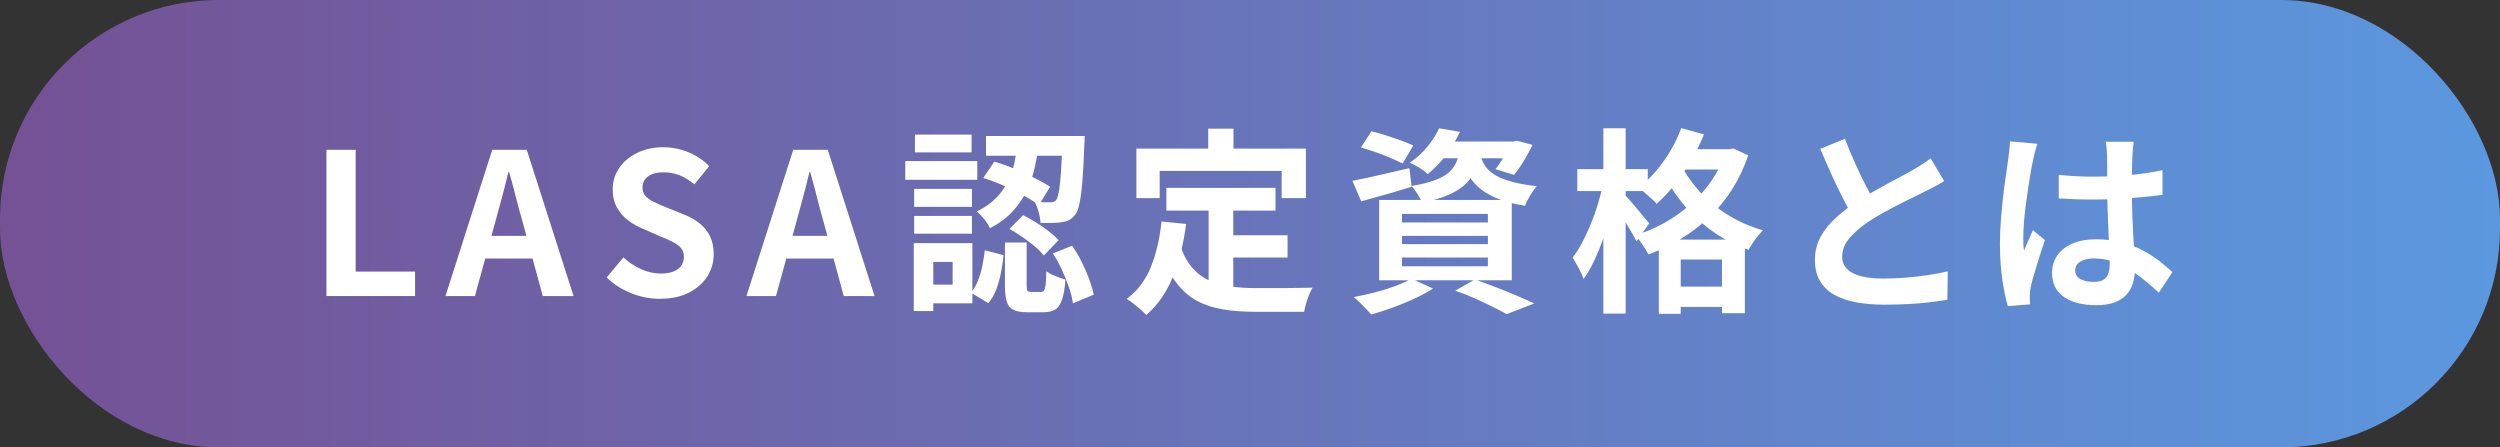
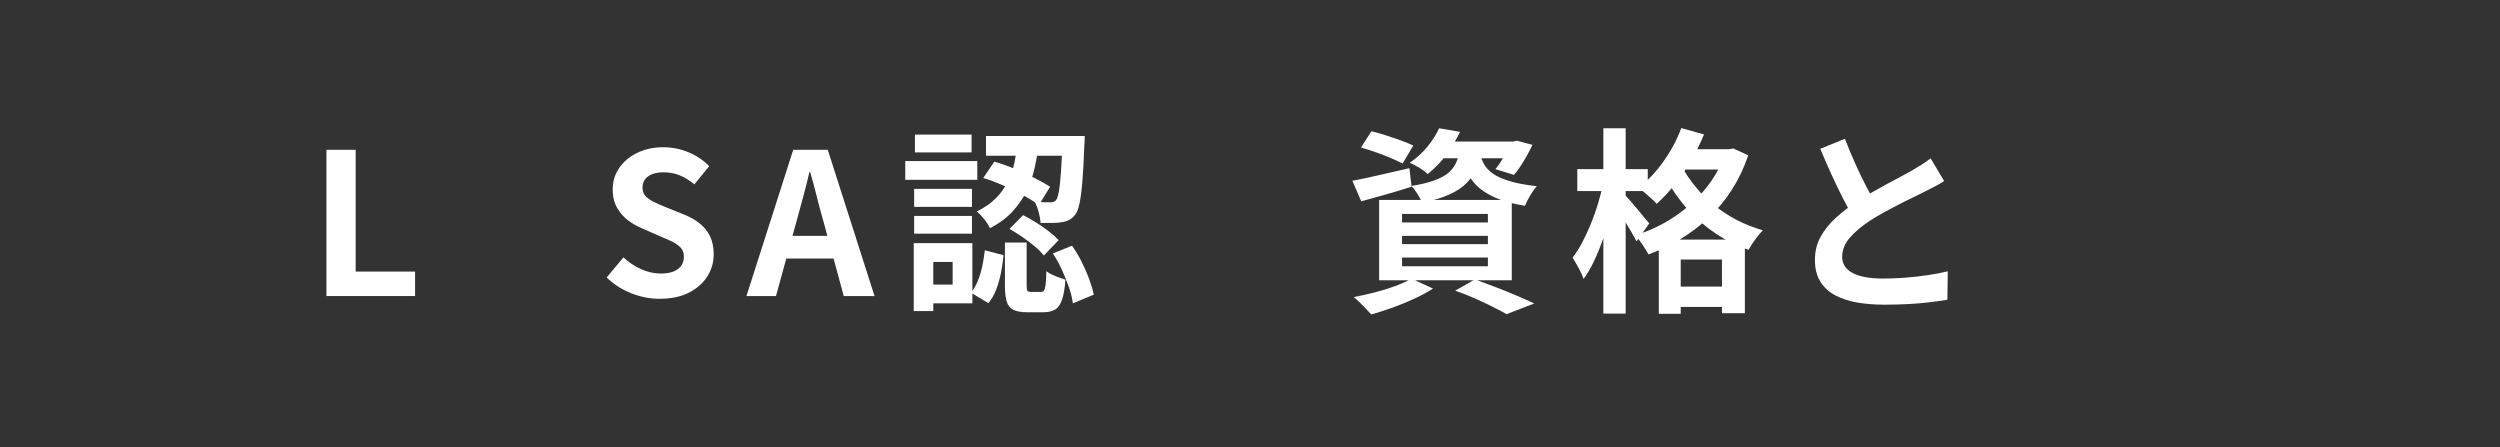
<svg xmlns="http://www.w3.org/2000/svg" id="_レイヤー_2" data-name="レイヤー 2" viewBox="0 0 380 68">
  <rect x="0" y="0" width="380" height="68" fill="#333333" stroke="none" />
  <defs>
    <linearGradient id="_名称未設定グラデーション_4" data-name="名称未設定グラデーション 4" x1="0" y1="34" x2="380" y2="34" gradientUnits="userSpaceOnUse">
      <stop offset="0" stop-color="#755195" />
      <stop offset="1" stop-color="#5b98df" />
    </linearGradient>
  </defs>
  <g id="_レイヤー_1-2" data-name="レイヤー 1">
    <g>
-       <rect x="0" y="0" width="380" height="68" rx="33.26" ry="33.26" style="fill: url(#_名称未設定グラデーション_4);" />
      <g>
        <path d="M49.62,45v-22.23h4.44v18.51h9.03v3.72h-13.47Z" style="fill: #fff;" />
-         <path d="M67.71,45l7.11-22.23h5.25l7.11,22.23h-4.68l-3.15-11.58c-.34-1.16-.67-2.37-.98-3.62-.31-1.25-.64-2.46-.98-3.64h-.12c-.28,1.2-.58,2.42-.92,3.66s-.66,2.44-.98,3.6l-3.18,11.58h-4.5ZM72.12,39.3v-3.45h10.56v3.45h-10.56Z" style="fill: #fff;" />
        <path d="M100.31,45.42c-1.48,0-2.93-.28-4.35-.84s-2.67-1.36-3.75-2.4l2.55-3.06c.78.74,1.67,1.33,2.69,1.79,1.01.45,2,.67,2.96.67,1.16,0,2.04-.23,2.64-.69.6-.46.9-1.08.9-1.86,0-.56-.15-1-.44-1.33s-.69-.62-1.18-.89c-.5-.26-1.08-.52-1.74-.78l-2.94-1.29c-.74-.3-1.46-.71-2.14-1.21-.69-.51-1.26-1.16-1.71-1.94s-.67-1.71-.67-2.79c0-1.22.33-2.31.99-3.27.66-.96,1.57-1.73,2.73-2.29,1.16-.57,2.48-.86,3.96-.86,1.32,0,2.59.25,3.81.75s2.28,1.21,3.18,2.13l-2.25,2.76c-.7-.58-1.43-1.03-2.19-1.35-.76-.32-1.61-.48-2.55-.48s-1.72.21-2.29.61c-.57.41-.86.99-.86,1.73,0,.52.16.95.48,1.29.32.34.74.63,1.26.88.52.25,1.09.5,1.71.76l2.91,1.17c.9.36,1.68.81,2.35,1.35s1.19,1.19,1.56,1.95c.37.76.55,1.68.55,2.76,0,1.2-.33,2.31-.97,3.33-.65,1.02-1.58,1.84-2.79,2.46-1.21.62-2.67.93-4.4.93Z" style="fill: #fff;" />
        <path d="M113.46,45l7.11-22.23h5.25l7.11,22.23h-4.68l-3.15-11.58c-.34-1.16-.67-2.37-.97-3.62-.31-1.25-.64-2.46-.98-3.64h-.12c-.28,1.2-.58,2.42-.92,3.66s-.66,2.44-.98,3.6l-3.18,11.58h-4.5ZM117.87,39.3v-3.45h10.56v3.45h-10.56Z" style="fill: #fff;" />
        <path d="M137.6,24.48h10.95v2.85h-10.95v-2.85ZM138.89,36.96h2.97v10.32h-2.97v-10.32ZM138.95,28.71h8.79v2.73h-8.79v-2.73ZM138.95,32.82h8.79v2.7h-8.79v-2.7ZM139.07,20.46h8.61v2.7h-8.61v-2.7ZM140.51,36.96h7.29v9.15h-7.29v-2.85h4.29v-3.45h-4.29v-2.85ZM149.69,38.04l2.85.75c-.08.88-.21,1.77-.39,2.67s-.42,1.75-.72,2.54-.7,1.49-1.2,2.08l-2.64-1.59c.42-.52.77-1.12,1.05-1.82.28-.69.5-1.43.67-2.23s.29-1.6.38-2.4ZM154.64,21.93h3.24c-.14,1.2-.35,2.41-.62,3.62-.27,1.21-.67,2.37-1.21,3.48-.54,1.11-1.26,2.15-2.15,3.12-.89.97-2.04,1.82-3.43,2.54-.18-.42-.47-.88-.87-1.38-.4-.5-.78-.89-1.14-1.17,1.2-.58,2.18-1.26,2.94-2.04.76-.78,1.36-1.62,1.8-2.52.44-.9.77-1.83.98-2.79s.36-1.91.46-2.85ZM149.45,27.06l1.68-2.49c1,.28,2.02.64,3.07,1.08,1.05.44,2.05.9,3,1.38.95.48,1.75.93,2.42,1.35l-1.71,2.79c-.64-.48-1.43-.97-2.38-1.49-.95-.51-1.95-1-3-1.47-1.05-.47-2.08-.85-3.08-1.16ZM149.87,20.67h13.17v3h-13.17v-3ZM152.75,36.87h3.3v6.54c0,.42.04.69.12.79.08.11.26.17.54.17h1.53c.2,0,.35-.07.45-.21.1-.14.18-.44.24-.88.06-.45.1-1.13.12-2.06.2.16.47.33.82.5.35.17.71.32,1.08.45s.71.25,1,.34c-.1,1.3-.27,2.32-.52,3.04-.25.73-.6,1.23-1.05,1.5-.45.27-1.04.41-1.75.41h-2.49c-.92,0-1.62-.12-2.12-.38s-.83-.67-1-1.25-.27-1.37-.27-2.37v-6.6ZM153.44,34.8l2.07-2.1c.64.32,1.3.7,1.98,1.12s1.33.88,1.94,1.35c.61.47,1.1.92,1.48,1.33l-2.25,2.34c-.34-.44-.79-.9-1.36-1.38-.57-.48-1.2-.95-1.88-1.42-.68-.47-1.34-.88-1.98-1.25ZM161.51,20.67h3.36c0,.34,0,.62-.01.83-.01.21-.03.38-.04.5-.08,2.28-.18,4.14-.3,5.59s-.27,2.57-.44,3.36-.38,1.34-.64,1.67c-.3.38-.61.65-.92.81-.31.16-.67.27-1.09.33-.36.08-.83.12-1.41.13-.58.01-1.2,0-1.86-.01-.02-.5-.12-1.05-.29-1.67s-.38-1.13-.62-1.58c.52.06.99.1,1.41.11s.75.01.99.01c.38.02.68-.1.9-.36.14-.2.27-.61.39-1.25.12-.63.22-1.58.32-2.86.09-1.28.17-2.97.25-5.07v-.54ZM160.04,38.52l2.91-1.17c.54.76,1.03,1.58,1.47,2.46.44.88.82,1.76,1.14,2.62.32.87.55,1.66.69,2.36l-3.18,1.32c-.08-.72-.27-1.52-.57-2.39-.3-.87-.66-1.76-1.08-2.68-.42-.92-.88-1.76-1.38-2.52Z" style="fill: #fff;" />
-         <path d="M176.54,33.66l3.75.39c-.4,3.06-1.08,5.76-2.04,8.1-.96,2.34-2.3,4.25-4.02,5.73-.2-.22-.48-.49-.84-.81-.36-.32-.74-.63-1.12-.93-.39-.3-.73-.54-1-.72,1.62-1.2,2.84-2.81,3.66-4.84s1.36-4.33,1.62-6.92ZM172.73,22.59h25.77v7.53h-3.69v-4.14h-18.54v4.14h-3.54v-7.53ZM179.45,37.44c.46,1.36,1.07,2.46,1.82,3.31.75.85,1.62,1.49,2.61,1.92.99.43,2.08.73,3.25.88,1.18.16,2.43.24,3.75.24h3.14c.67,0,1.35,0,2.05-.01s1.35-.02,1.95-.03c.6,0,1.1-.02,1.5-.04-.18.3-.36.67-.53,1.09s-.33.88-.46,1.33-.24.88-.3,1.26h-7.53c-1.74,0-3.34-.12-4.8-.36s-2.78-.67-3.95-1.3-2.21-1.54-3.12-2.72c-.91-1.18-1.68-2.72-2.32-4.62l2.94-.96ZM177.29,28.56h16.59v3.45h-16.59v-3.45ZM183.65,19.56h3.84v5.46h-3.84v-5.46ZM183.71,30.57h3.75v14.49l-3.75-.45v-14.04ZM185.6,35.76h10.11v3.39h-10.11v-3.39Z" style="fill: #fff;" />
        <path d="M205.55,27.48c1.1-.2,2.42-.48,3.98-.84,1.55-.36,3.11-.72,4.7-1.08l.33,2.82c-1.3.42-2.61.82-3.94,1.19s-2.57.71-3.71,1.03l-1.35-3.12ZM214.55,42.36l3.27,1.5c-.8.52-1.74,1.03-2.82,1.53-1.08.5-2.19.96-3.33,1.37-1.14.41-2.22.75-3.24,1.04-.22-.24-.49-.53-.8-.86-.31-.33-.63-.66-.97-.99s-.64-.6-.9-.79c1.06-.2,2.13-.44,3.23-.72,1.09-.28,2.12-.6,3.09-.96.97-.36,1.79-.73,2.47-1.11ZM206.87,22.41l1.59-2.46c.68.16,1.41.37,2.19.62s1.54.51,2.29.78c.75.27,1.38.53,1.88.77l-1.62,2.73c-.48-.24-1.08-.51-1.8-.83-.72-.31-1.48-.6-2.28-.88-.8-.28-1.55-.52-2.25-.72ZM209.63,30.39h20.16v12.21h-20.16v-12.21ZM213.11,32.52v1.29h13.05v-1.29h-13.05ZM213.11,35.85v1.26h13.05v-1.26h-13.05ZM213.11,39.15v1.32h13.05v-1.32h-13.05ZM218.75,19.5l3.18.54c-.58,1.18-1.26,2.32-2.04,3.41-.78,1.09-1.74,2.09-2.88,3.01-.32-.32-.75-.64-1.27-.96-.53-.32-1.02-.57-1.46-.75,1.1-.76,2.02-1.61,2.76-2.54s1.31-1.83,1.71-2.71ZM221.93,22.59h3.21c-.14,1.06-.38,2.03-.72,2.9s-.83,1.64-1.48,2.31c-.65.67-1.52,1.26-2.61,1.75-1.09.5-2.49.92-4.18,1.26-.14-.38-.37-.82-.69-1.33-.32-.51-.63-.92-.93-1.21,1.44-.24,2.62-.53,3.54-.87.92-.34,1.63-.73,2.14-1.18s.89-.97,1.16-1.58c.26-.6.45-1.28.57-2.04ZM218.84,21.51h11.52v2.55h-13.53l2.01-2.55ZM221.18,44.19l3-1.71c1.08.38,2.17.79,3.28,1.21,1.11.43,2.17.86,3.18,1.29,1.01.43,1.86.81,2.56,1.15l-4.2,1.62c-.56-.32-1.26-.69-2.1-1.11s-1.75-.85-2.71-1.28c-.97-.43-1.98-.83-3.01-1.18ZM224.96,23.34c.12.56.33,1.1.62,1.62.29.52.74,1,1.33,1.42.6.43,1.44.81,2.52,1.14,1.08.33,2.47.59,4.17.79-.34.36-.68.83-1.02,1.41s-.6,1.1-.78,1.56c-1.86-.3-3.38-.72-4.57-1.26-1.19-.54-2.12-1.15-2.79-1.83-.67-.68-1.18-1.42-1.53-2.21-.35-.79-.62-1.58-.83-2.36l2.88-.3ZM229.52,21.51h.51l.54-.12,2.37.63c-.38.8-.83,1.62-1.33,2.46-.51.84-1,1.54-1.49,2.1l-2.82-.87c.4-.48.81-1.08,1.23-1.79s.75-1.38.99-2v-.42Z" style="fill: #fff;" />
        <path d="M243.65,28.02l2.07.69c-.24,1.2-.52,2.45-.85,3.74s-.72,2.55-1.16,3.78c-.44,1.23-.91,2.38-1.41,3.44-.5,1.06-1.03,1.97-1.59,2.73-.16-.48-.41-1.03-.75-1.65s-.65-1.15-.93-1.59c.52-.66,1.01-1.43,1.47-2.31.46-.88.89-1.81,1.3-2.8s.77-2,1.08-3.03c.31-1.03.57-2.02.77-2.99ZM239.75,25.71h10.71v3.33h-10.71v-3.33ZM243.71,19.5h3.39v28.17h-3.39v-28.17ZM246.98,29.64c.18.16.44.44.79.84.35.4.72.84,1.12,1.32.4.48.76.92,1.09,1.32s.56.68.71.84l-1.95,2.73c-.18-.38-.42-.82-.71-1.32s-.6-1.02-.93-1.56-.65-1.05-.96-1.53c-.31-.48-.58-.87-.79-1.17l1.62-1.47ZM262.22,22.68h.63l.6-.12,2.28,1.05c-.64,1.9-1.47,3.64-2.48,5.22s-2.17,2.99-3.5,4.23c-1.32,1.24-2.75,2.33-4.3,3.27-1.55.94-3.17,1.72-4.88,2.34-.22-.42-.53-.92-.92-1.5s-.76-1.05-1.12-1.41c1.56-.46,3.05-1.09,4.49-1.9,1.43-.81,2.75-1.75,3.96-2.82,1.21-1.07,2.26-2.26,3.17-3.57.9-1.31,1.59-2.7,2.07-4.18v-.6ZM255.56,19.47l3.45.96c-.56,1.36-1.22,2.69-1.98,3.99-.76,1.3-1.58,2.51-2.48,3.63-.89,1.12-1.8,2.1-2.74,2.94-.18-.22-.44-.49-.78-.79-.34-.31-.69-.62-1.04-.92-.35-.3-.67-.54-.95-.72,1.38-1.06,2.65-2.39,3.79-4,1.15-1.61,2.06-3.3,2.72-5.08ZM252.14,36.42h13.08v11.19h-3.48v-8.16h-6.27v8.25h-3.33v-11.28ZM255.38,24.78c.62,1.32,1.51,2.65,2.67,4,1.16,1.35,2.58,2.58,4.25,3.67,1.67,1.1,3.56,1.95,5.66,2.55-.22.22-.48.51-.76.87-.29.36-.56.73-.81,1.11s-.46.71-.62.99c-2.16-.76-4.09-1.78-5.8-3.05-1.71-1.27-3.17-2.67-4.38-4.21-1.21-1.54-2.17-3.06-2.9-4.56l2.7-1.38ZM253.46,43.56h10.2v3.09h-10.2v-3.09ZM255.23,22.68h7.92v3.09h-7.92v-3.09Z" style="fill: #fff;" />
        <path d="M295.53,27.51c-.44.28-.91.55-1.4.81s-1.02.53-1.58.81c-.46.24-1.03.52-1.69.84-.67.32-1.39.67-2.16,1.07-.77.39-1.54.8-2.33,1.23-.78.43-1.51.87-2.19,1.31-1.24.82-2.25,1.67-3.01,2.55-.77.88-1.16,1.85-1.16,2.91s.52,1.88,1.56,2.44c1.04.57,2.6.86,4.68.86,1.04,0,2.15-.04,3.32-.13s2.32-.22,3.46-.39c1.14-.17,2.15-.36,3.03-.58l-.06,4.32c-.84.14-1.75.27-2.75.39s-2.06.21-3.21.27c-1.15.06-2.38.09-3.67.09-1.5,0-2.88-.12-4.16-.34-1.27-.23-2.38-.61-3.33-1.12-.95-.52-1.69-1.22-2.22-2.1-.53-.88-.79-1.96-.79-3.24s.28-2.44.84-3.48c.56-1.04,1.33-2,2.29-2.88s2.04-1.71,3.2-2.49c.72-.48,1.48-.95,2.28-1.39.8-.45,1.58-.89,2.35-1.31.77-.42,1.49-.8,2.16-1.15s1.22-.66,1.67-.92c.58-.34,1.09-.65,1.53-.93.44-.28.86-.58,1.26-.9l2.07,3.48ZM280.43,21.09c.5,1.32,1.03,2.59,1.58,3.81s1.1,2.36,1.65,3.42c.55,1.06,1.05,2.01,1.51,2.85l-3.39,2.01c-.54-.92-1.1-1.95-1.68-3.09-.58-1.14-1.16-2.34-1.74-3.62-.58-1.27-1.14-2.55-1.68-3.85l3.75-1.53Z" style="fill: #fff;" />
-         <path d="M309.68,21.84c-.06.2-.15.48-.25.84-.11.36-.2.71-.27,1.05s-.12.6-.17.78c-.1.42-.21.99-.33,1.7-.12.71-.25,1.51-.38,2.4-.13.89-.26,1.8-.38,2.73-.12.93-.21,1.81-.27,2.64-.06.83-.09,1.54-.09,2.15,0,.3,0,.62.01.97,0,.35.04.67.11.98.14-.36.29-.71.43-1.05.15-.34.3-.68.46-1.02s.31-.68.45-1.02l1.83,1.5c-.28.82-.57,1.68-.85,2.58-.29.9-.55,1.75-.78,2.55-.23.8-.41,1.47-.53,2.01-.04.2-.08.44-.1.72-.03.28-.04.51-.04.69,0,.16,0,.35.01.58,0,.23.02.44.04.64l-3.39.27c-.32-1.06-.6-2.42-.84-4.07-.24-1.65-.36-3.5-.36-5.54,0-1.12.05-2.29.15-3.52.1-1.23.21-2.42.34-3.56.13-1.14.26-2.18.41-3.13.14-.95.25-1.71.33-2.29.06-.42.12-.89.18-1.42.06-.53.1-1.04.12-1.51l4.14.36ZM324.32,21.51c-.04.28-.07.59-.1.93s-.06.68-.08,1.02c-.02.32-.04.75-.06,1.29-.02.54-.03,1.15-.03,1.82v2.11c0,1.36.02,2.64.06,3.83.04,1.19.09,2.29.15,3.3.06,1.01.12,1.94.17,2.78s.08,1.62.08,2.34c0,.78-.11,1.5-.32,2.16s-.54,1.24-1,1.74c-.46.5-1.07.88-1.82,1.15-.75.27-1.67.41-2.74.41-2.08,0-3.72-.42-4.92-1.26-1.2-.84-1.8-2.05-1.8-3.63,0-1.02.27-1.92.81-2.69.54-.77,1.31-1.37,2.31-1.8,1-.43,2.18-.64,3.54-.64s2.71.15,3.87.45c1.16.3,2.22.7,3.18,1.2.96.5,1.82,1.05,2.57,1.63.75.59,1.42,1.16,2.02,1.7l-2.07,3.15c-1.14-1.08-2.25-2.01-3.33-2.79s-2.16-1.38-3.23-1.8c-1.07-.42-2.17-.63-3.31-.63-.84,0-1.53.16-2.05.48-.53.32-.79.77-.79,1.35s.27,1.04.81,1.32c.54.28,1.2.42,1.98.42.62,0,1.11-.1,1.47-.31.36-.21.62-.52.76-.93.15-.41.23-.9.23-1.48,0-.52-.02-1.2-.06-2.04s-.08-1.78-.13-2.82c-.05-1.04-.1-2.12-.13-3.25-.04-1.13-.06-2.24-.06-3.32,0-1.14,0-2.17-.01-3.1-.01-.93-.02-1.62-.02-2.08,0-.22-.02-.53-.06-.93-.04-.4-.09-.75-.15-1.05h4.29ZM312.92,26.58c.86.08,1.72.15,2.59.2s1.75.07,2.66.07c1.84,0,3.67-.08,5.49-.24,1.82-.16,3.5-.41,5.04-.75v3.75c-1.56.22-3.25.39-5.07.52-1.82.13-3.64.2-5.46.2-.88,0-1.75-.01-2.62-.04s-1.75-.08-2.62-.13v-3.57Z" style="fill: #fff;" />
      </g>
    </g>
  </g>
</svg>